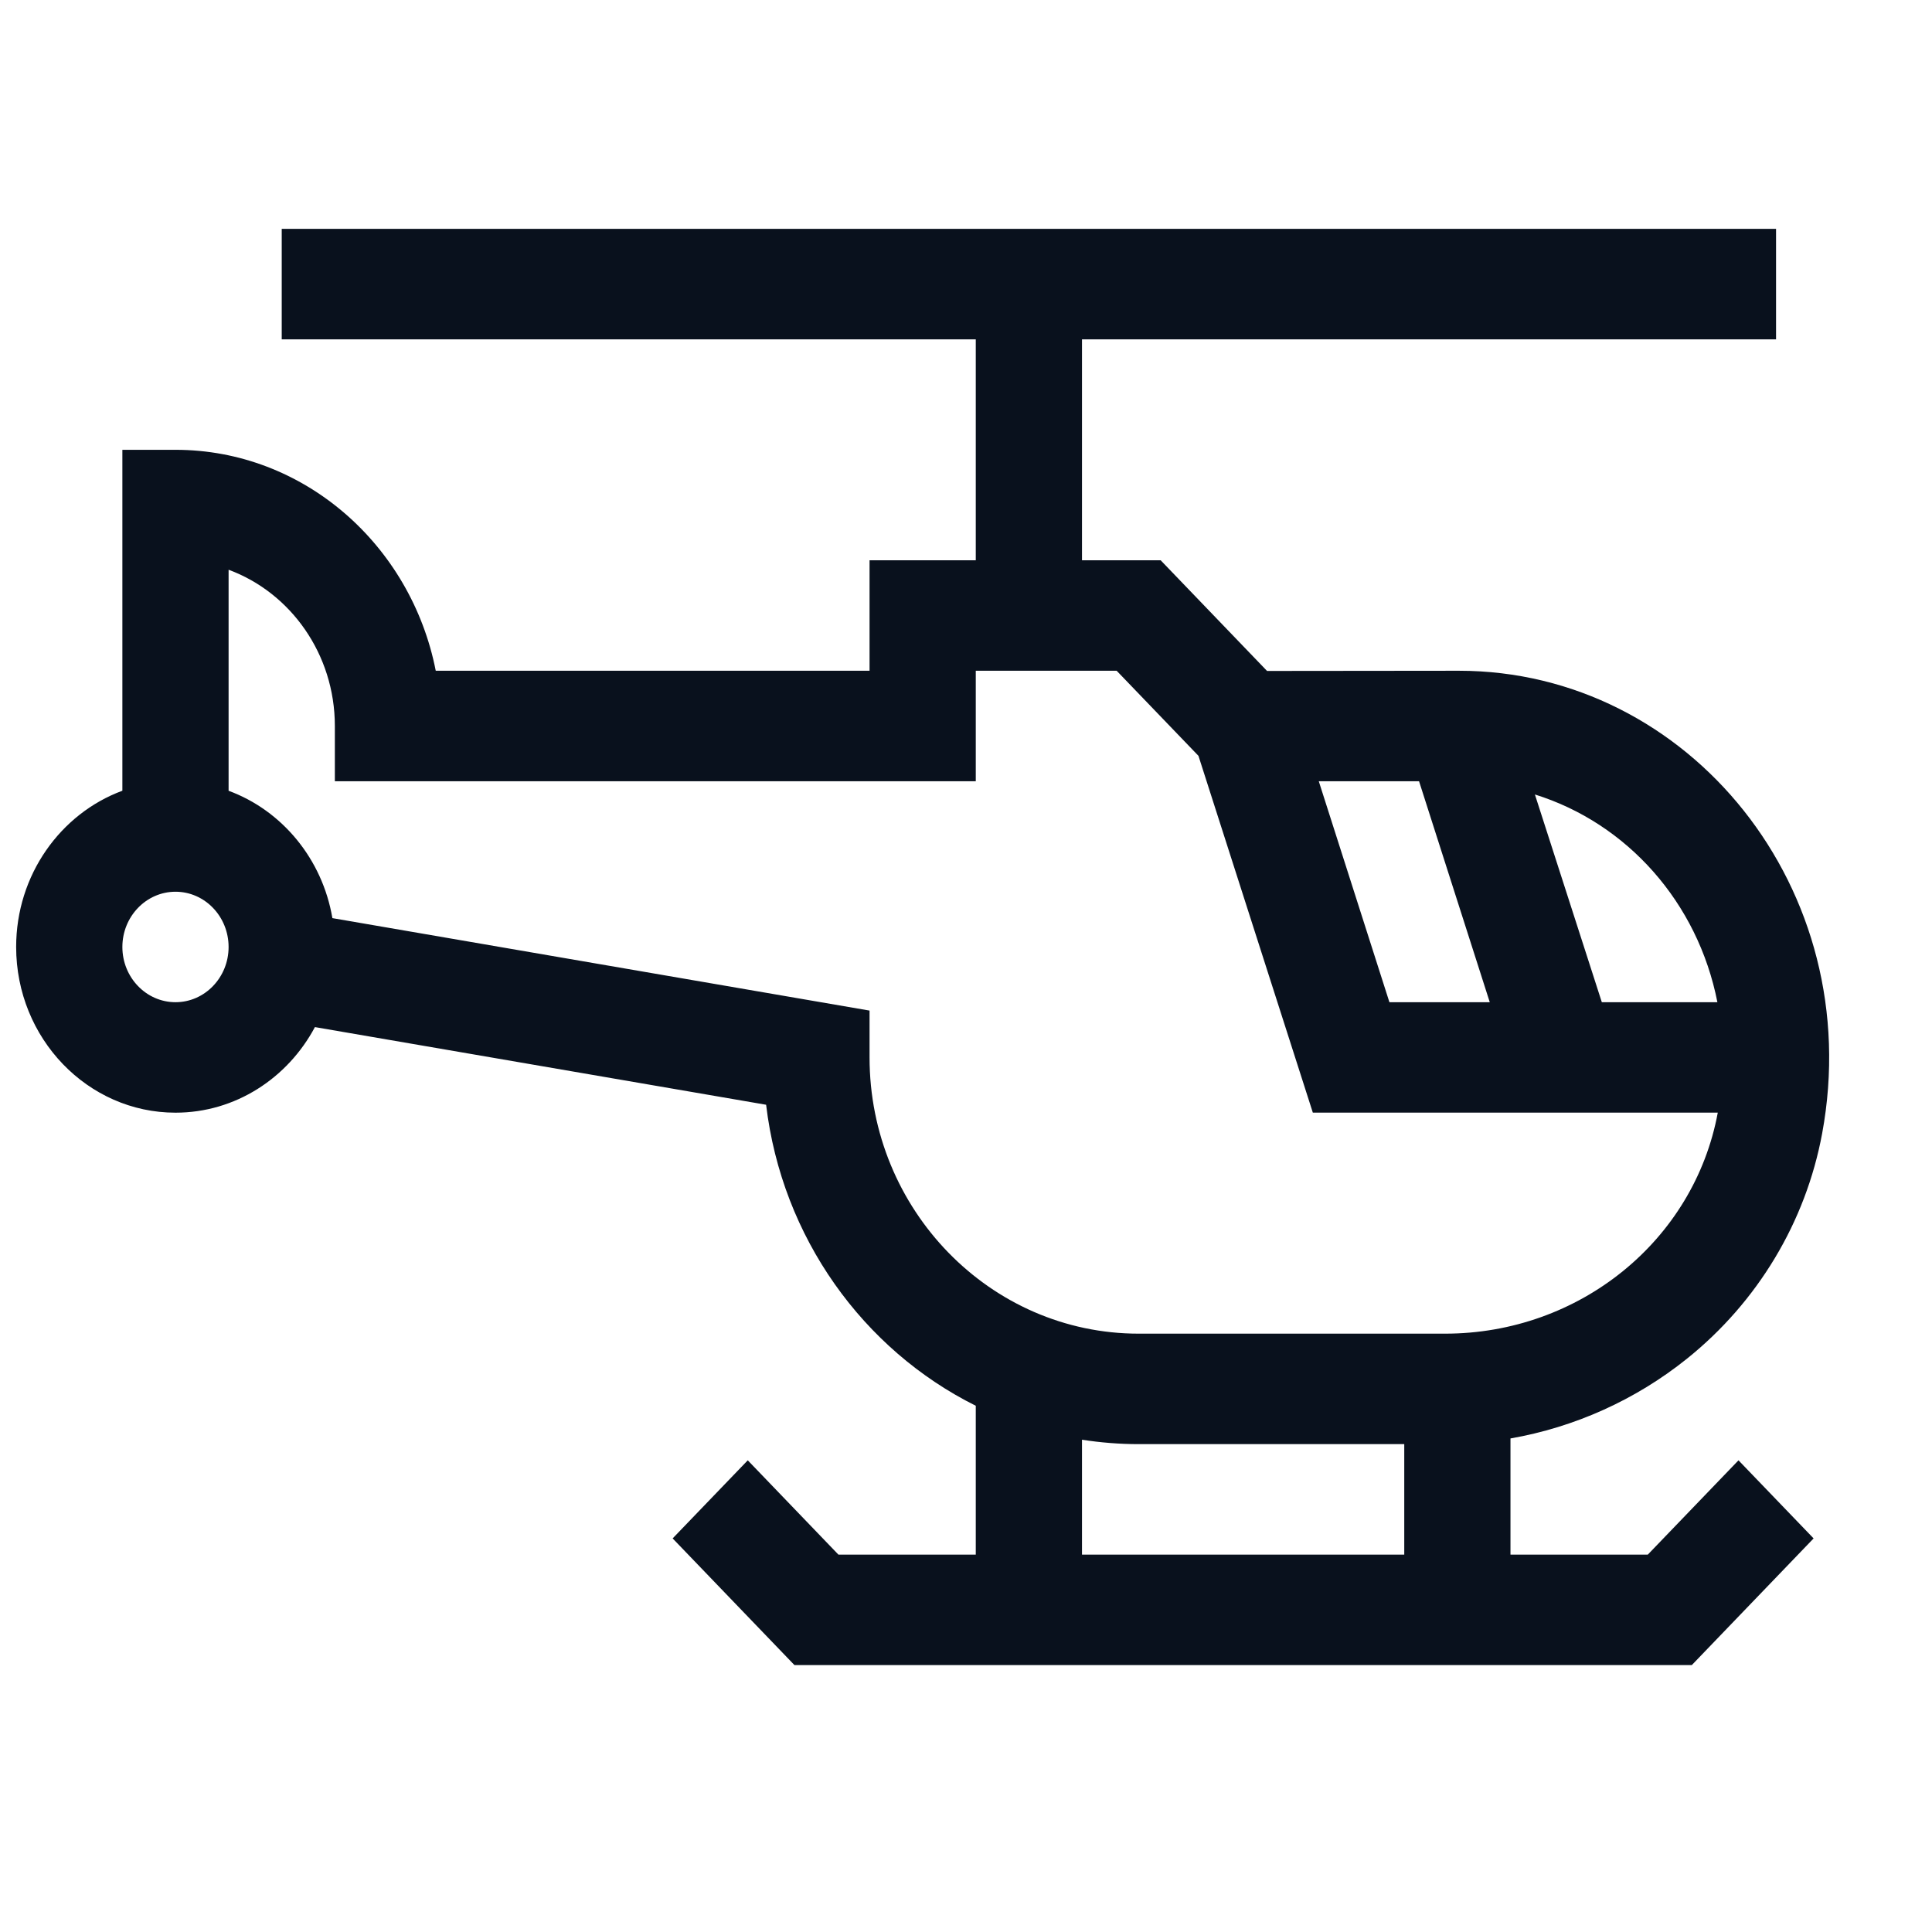
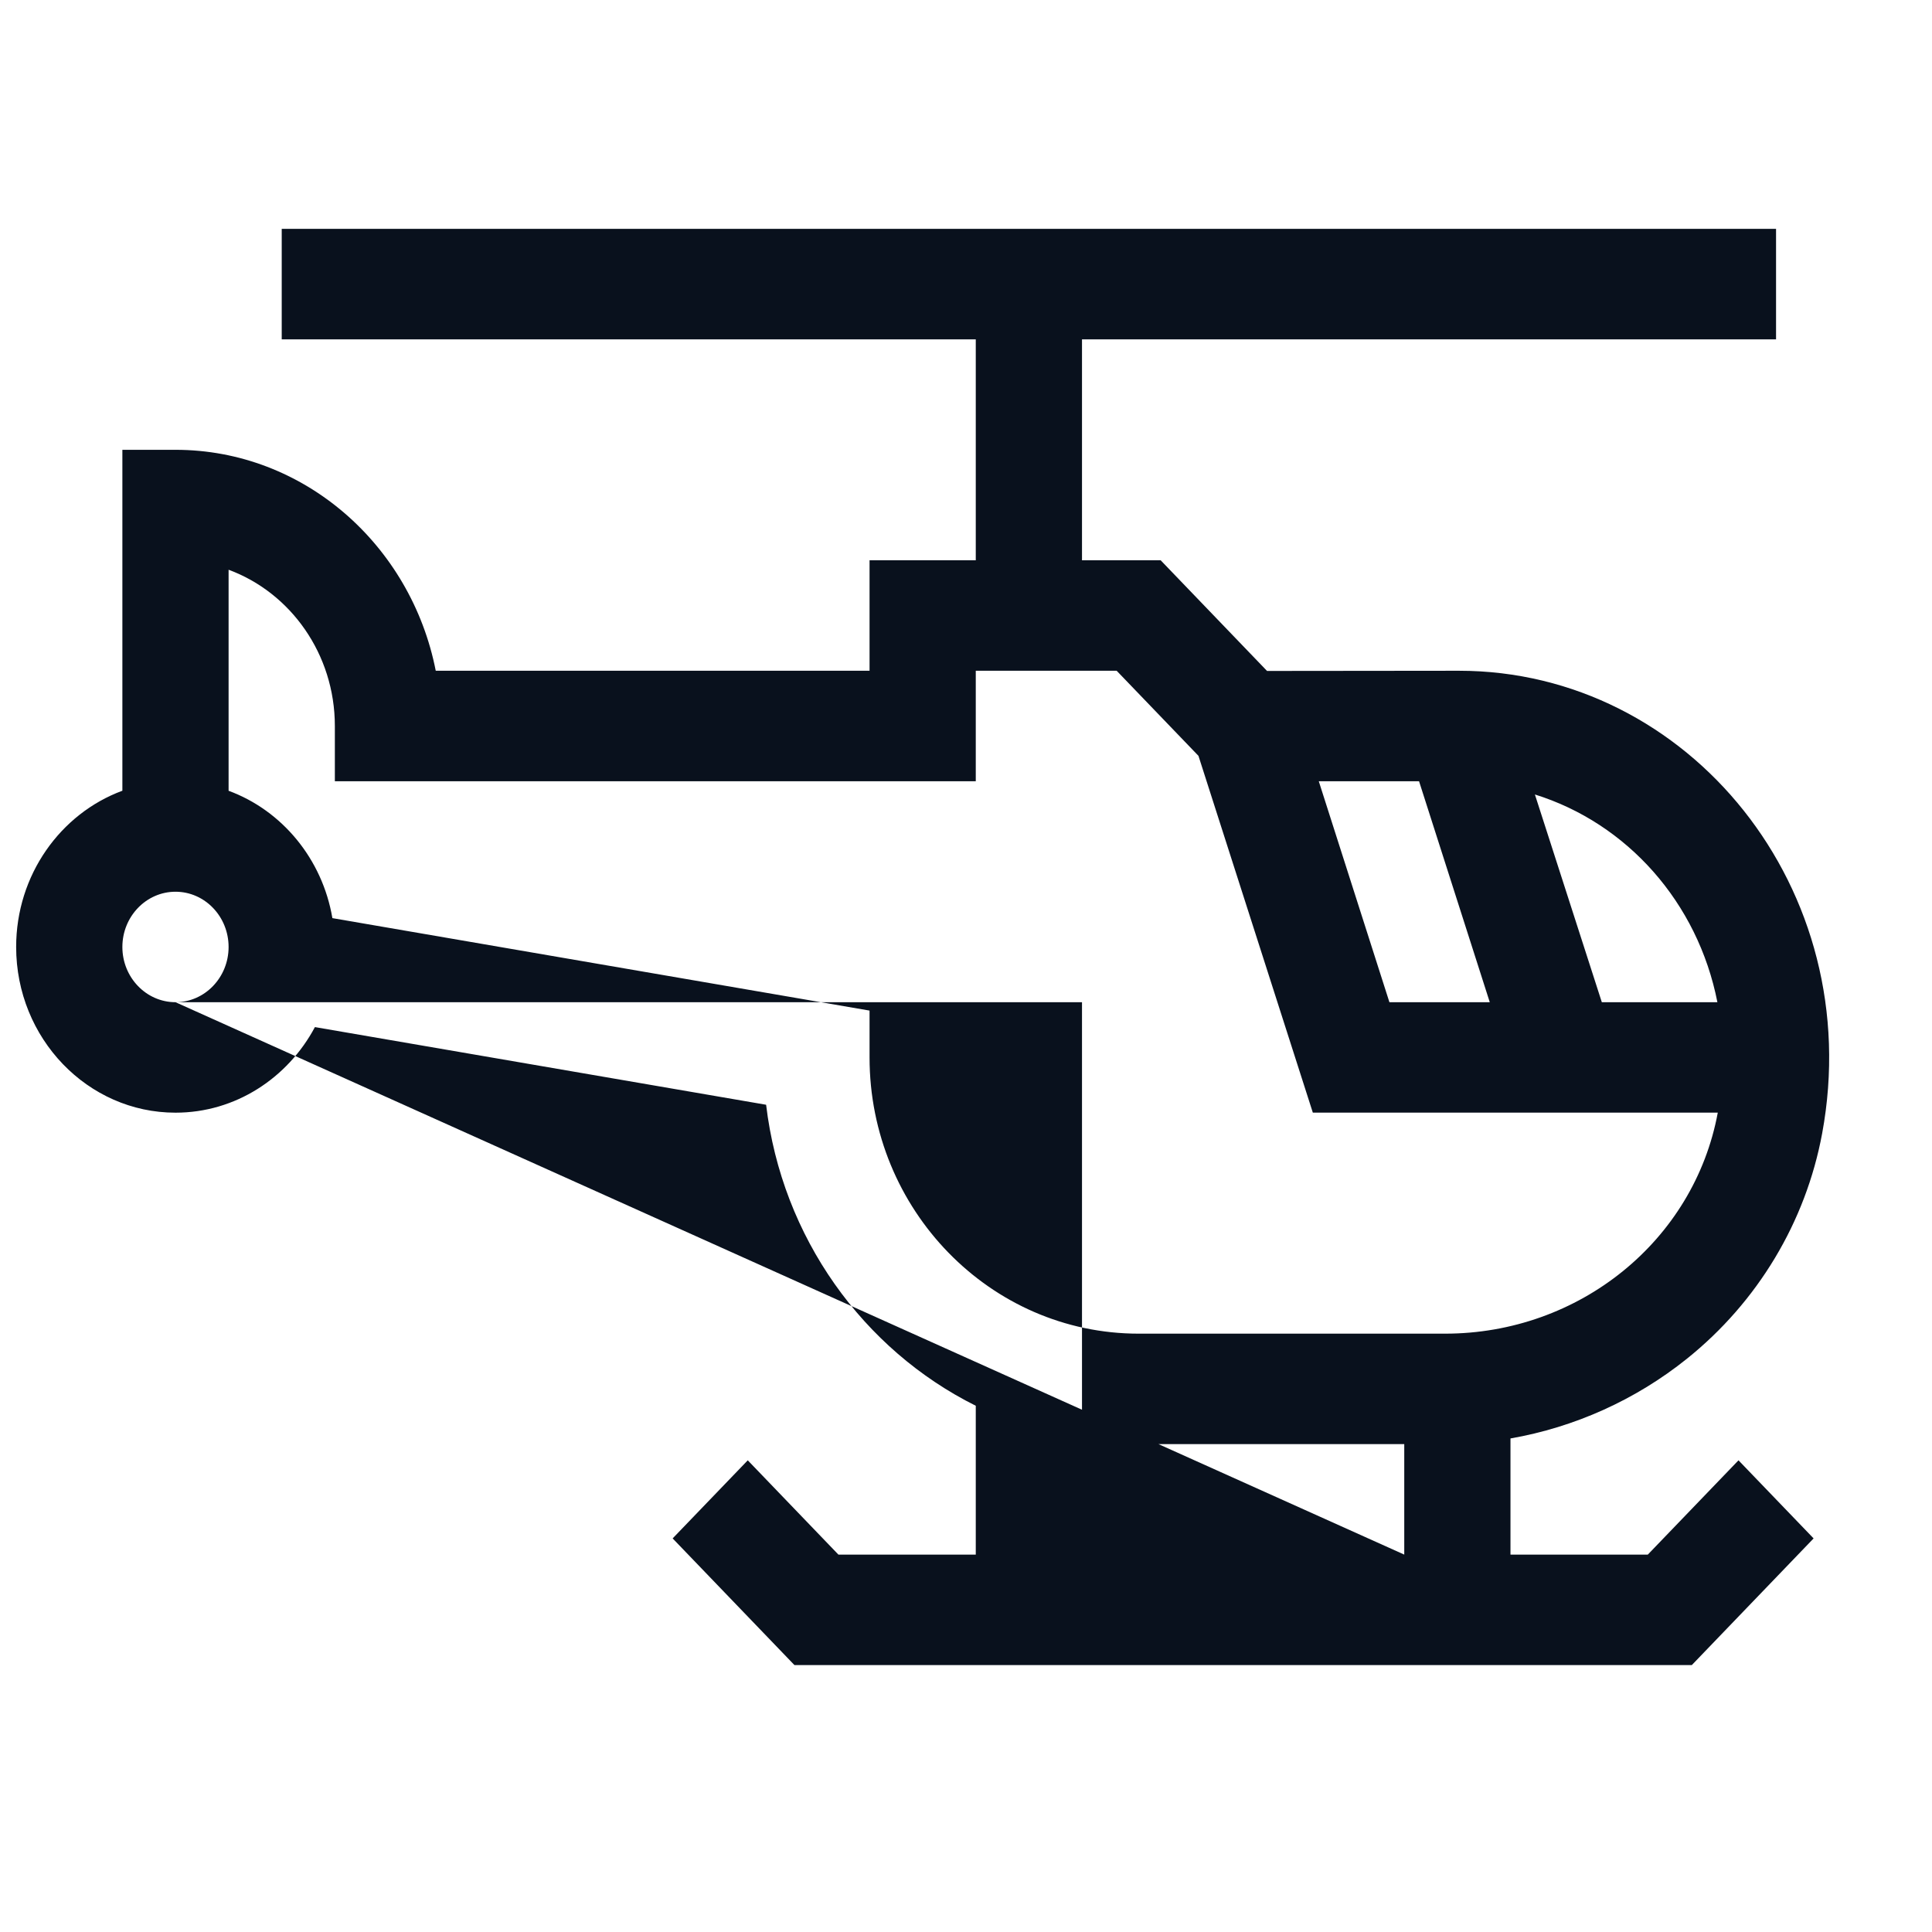
<svg xmlns="http://www.w3.org/2000/svg" width="50" height="50" viewBox="0 0 50 50" fill="none">
-   <path d="M43.656 35.165C45.49 33.694 46.733 31.623 47.157 29.334C48.324 23.026 43.717 17.359 37.757 17.359C37.744 17.359 32.791 17.364 32.791 17.364L30.038 14.5H28.002V8.782H45.964V5.922H7.291V8.782H25.253V14.5H22.504V17.359H11.277C10.638 14.101 7.861 11.641 4.542 11.641H3.167V20.464C1.567 21.055 0.418 22.644 0.418 24.507C0.418 26.872 2.268 28.796 4.542 28.796C6.093 28.796 7.446 27.901 8.15 26.581L19.827 28.591C20.236 32.028 22.342 34.931 25.253 36.381V40.233H21.698L19.352 37.793L17.408 39.814L20.56 43.092H43.784L46.936 39.814L44.992 37.793L42.645 40.233H39.091V37.227C40.748 36.938 42.327 36.231 43.656 35.165ZM44.446 25.937H41.455L39.723 20.561C42.109 21.305 43.939 23.353 44.446 25.937ZM36.725 20.219L38.555 25.937H35.958L34.13 20.219H36.725ZM4.542 25.937C3.784 25.937 3.167 25.296 3.167 24.508C3.167 23.719 3.784 23.078 4.542 23.078C5.3 23.078 5.916 23.719 5.916 24.508C5.916 25.296 5.3 25.937 4.542 25.937ZM36.342 40.233H28.002V37.26C28.481 37.334 28.97 37.374 29.468 37.374H36.342V40.233ZM37.398 34.515H29.468C25.628 34.515 22.504 31.308 22.504 27.367V26.154L8.602 23.761C8.342 22.228 7.298 20.974 5.916 20.465V14.745C7.517 15.335 8.666 16.925 8.666 18.789V20.219H25.253V17.359H28.899L31.016 19.561L33.976 28.795H44.456C43.842 32.109 40.874 34.515 37.398 34.515Z" fill="#09111D" />
+   <path d="M43.656 35.165C45.49 33.694 46.733 31.623 47.157 29.334C48.324 23.026 43.717 17.359 37.757 17.359C37.744 17.359 32.791 17.364 32.791 17.364L30.038 14.5H28.002V8.782H45.964V5.922H7.291V8.782H25.253V14.5H22.504V17.359H11.277C10.638 14.101 7.861 11.641 4.542 11.641H3.167V20.464C1.567 21.055 0.418 22.644 0.418 24.507C0.418 26.872 2.268 28.796 4.542 28.796C6.093 28.796 7.446 27.901 8.15 26.581L19.827 28.591C20.236 32.028 22.342 34.931 25.253 36.381V40.233H21.698L19.352 37.793L17.408 39.814L20.56 43.092H43.784L46.936 39.814L44.992 37.793L42.645 40.233H39.091V37.227C40.748 36.938 42.327 36.231 43.656 35.165ZM44.446 25.937H41.455L39.723 20.561C42.109 21.305 43.939 23.353 44.446 25.937ZM36.725 20.219L38.555 25.937H35.958L34.13 20.219H36.725ZM4.542 25.937C3.784 25.937 3.167 25.296 3.167 24.508C3.167 23.719 3.784 23.078 4.542 23.078C5.3 23.078 5.916 23.719 5.916 24.508C5.916 25.296 5.3 25.937 4.542 25.937ZH28.002V37.26C28.481 37.334 28.97 37.374 29.468 37.374H36.342V40.233ZM37.398 34.515H29.468C25.628 34.515 22.504 31.308 22.504 27.367V26.154L8.602 23.761C8.342 22.228 7.298 20.974 5.916 20.465V14.745C7.517 15.335 8.666 16.925 8.666 18.789V20.219H25.253V17.359H28.899L31.016 19.561L33.976 28.795H44.456C43.842 32.109 40.874 34.515 37.398 34.515Z" fill="#09111D" />
</svg>